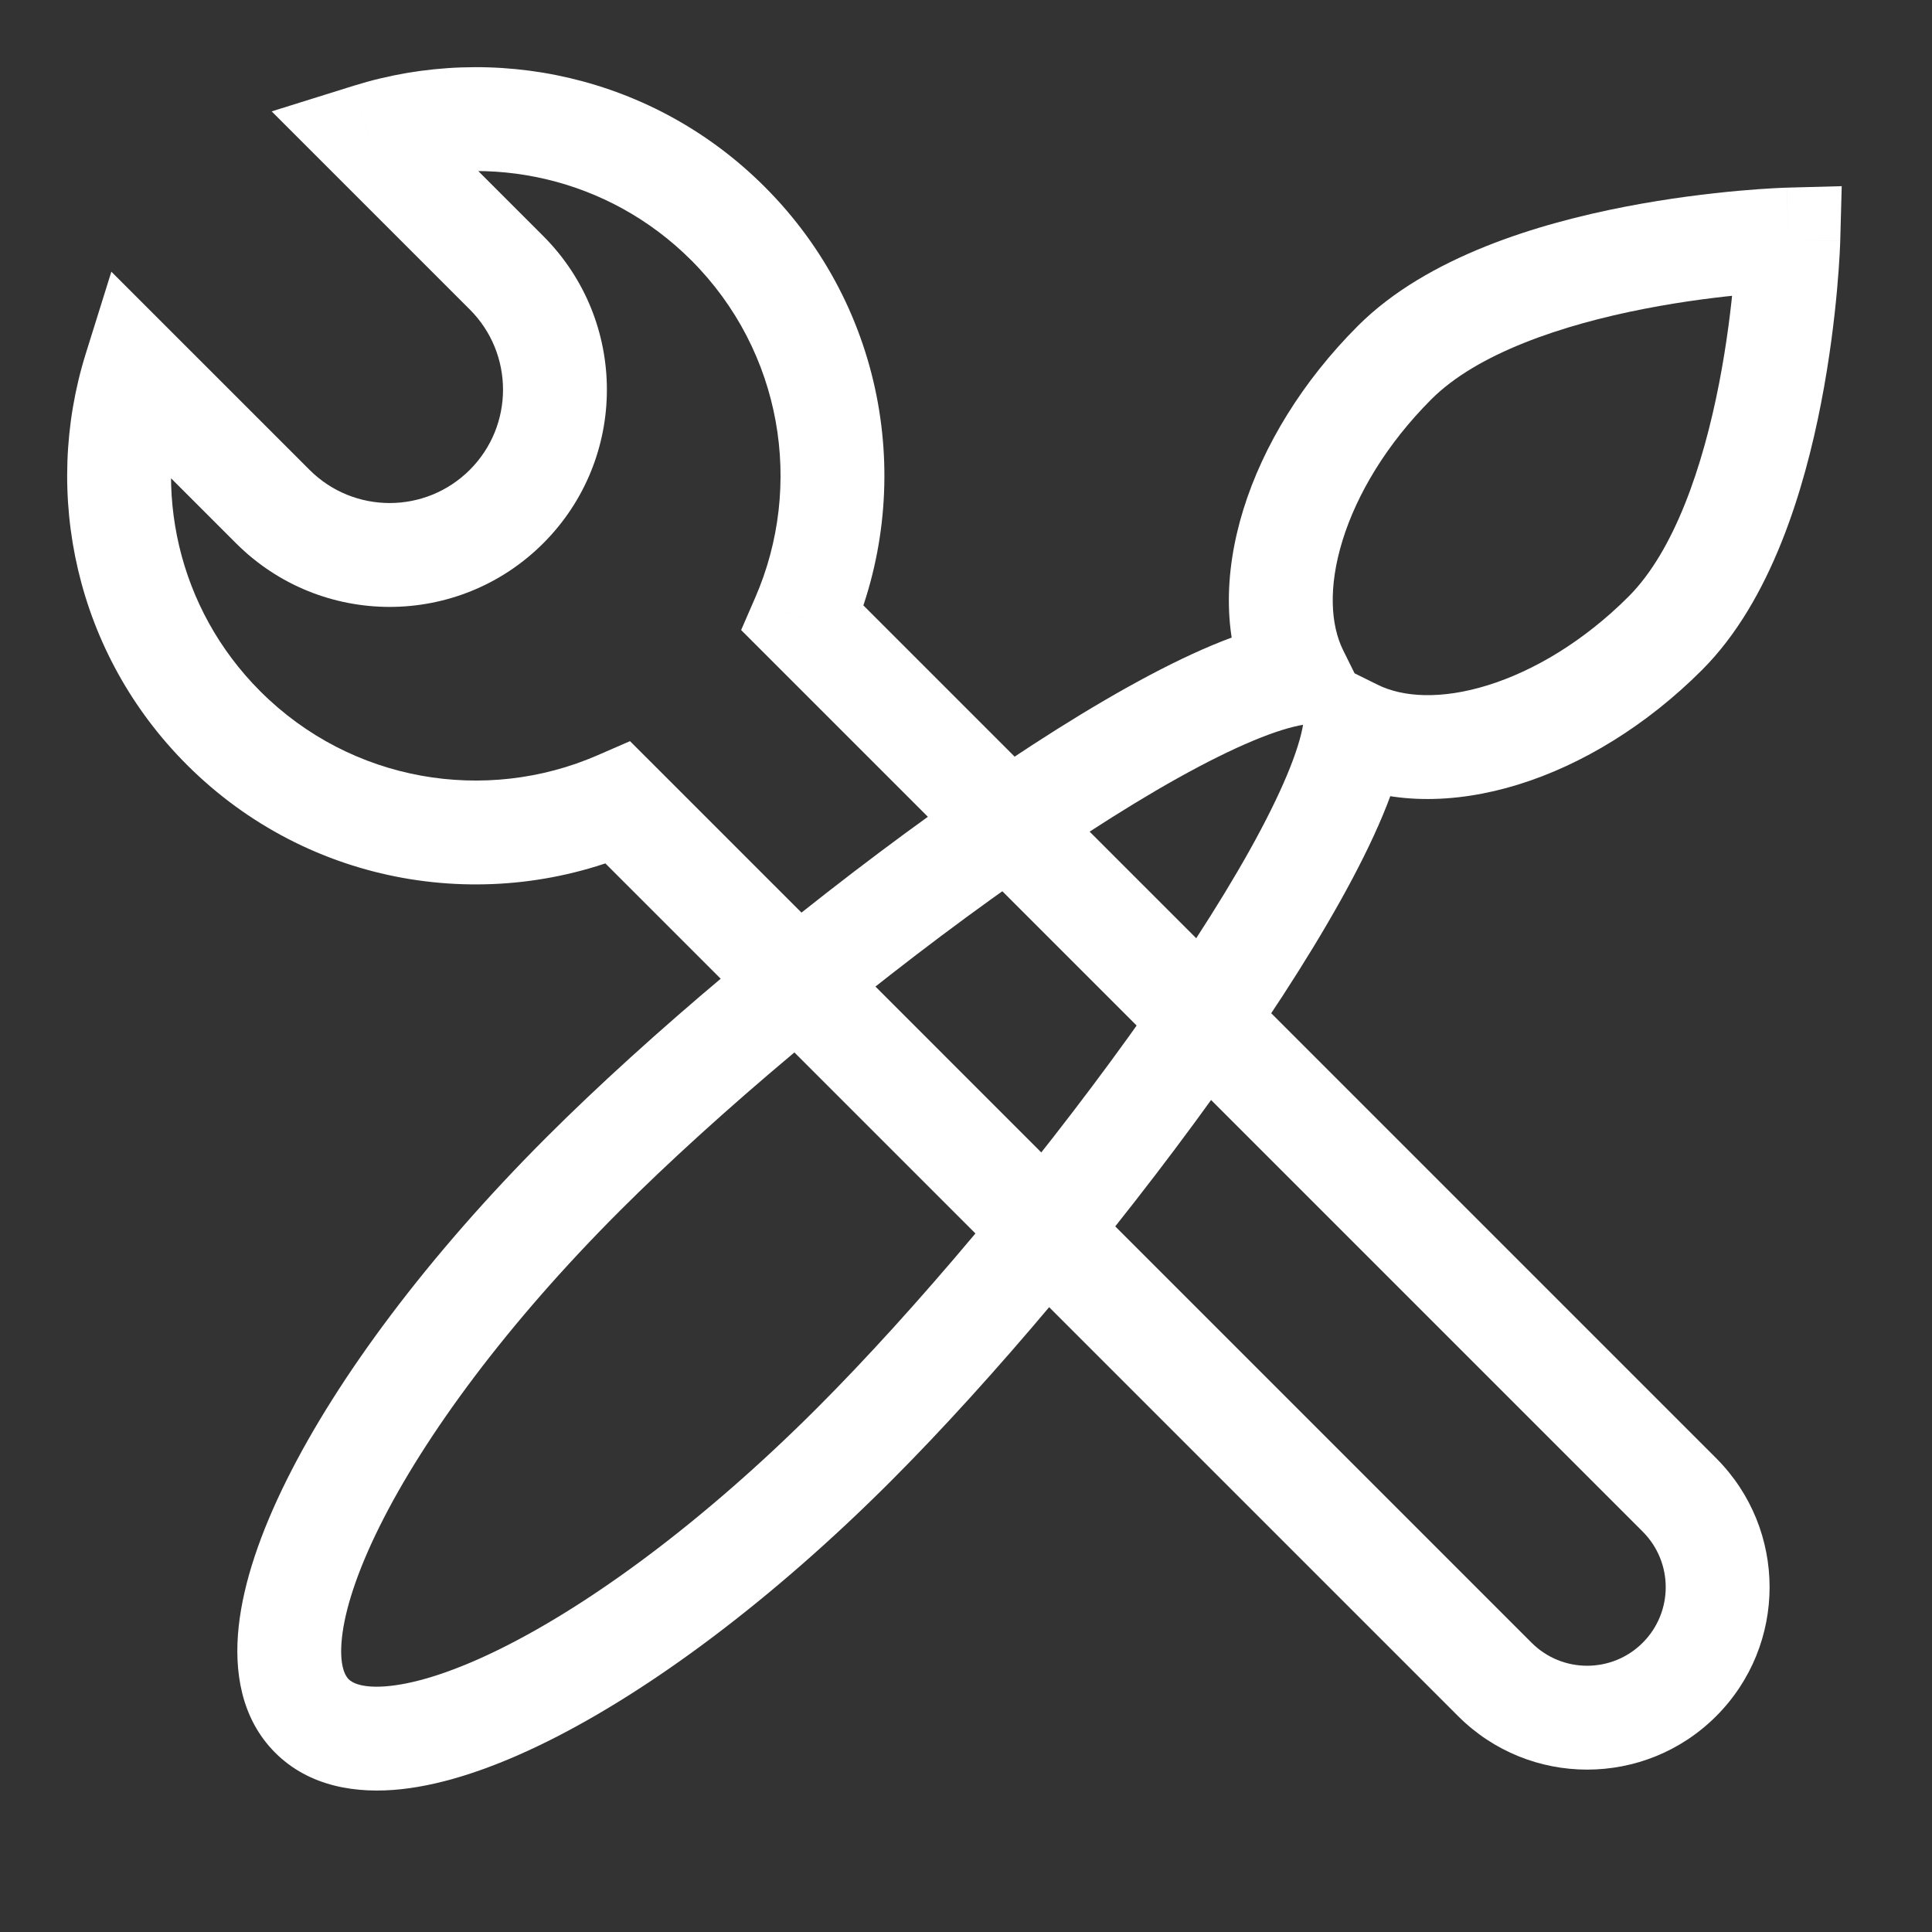
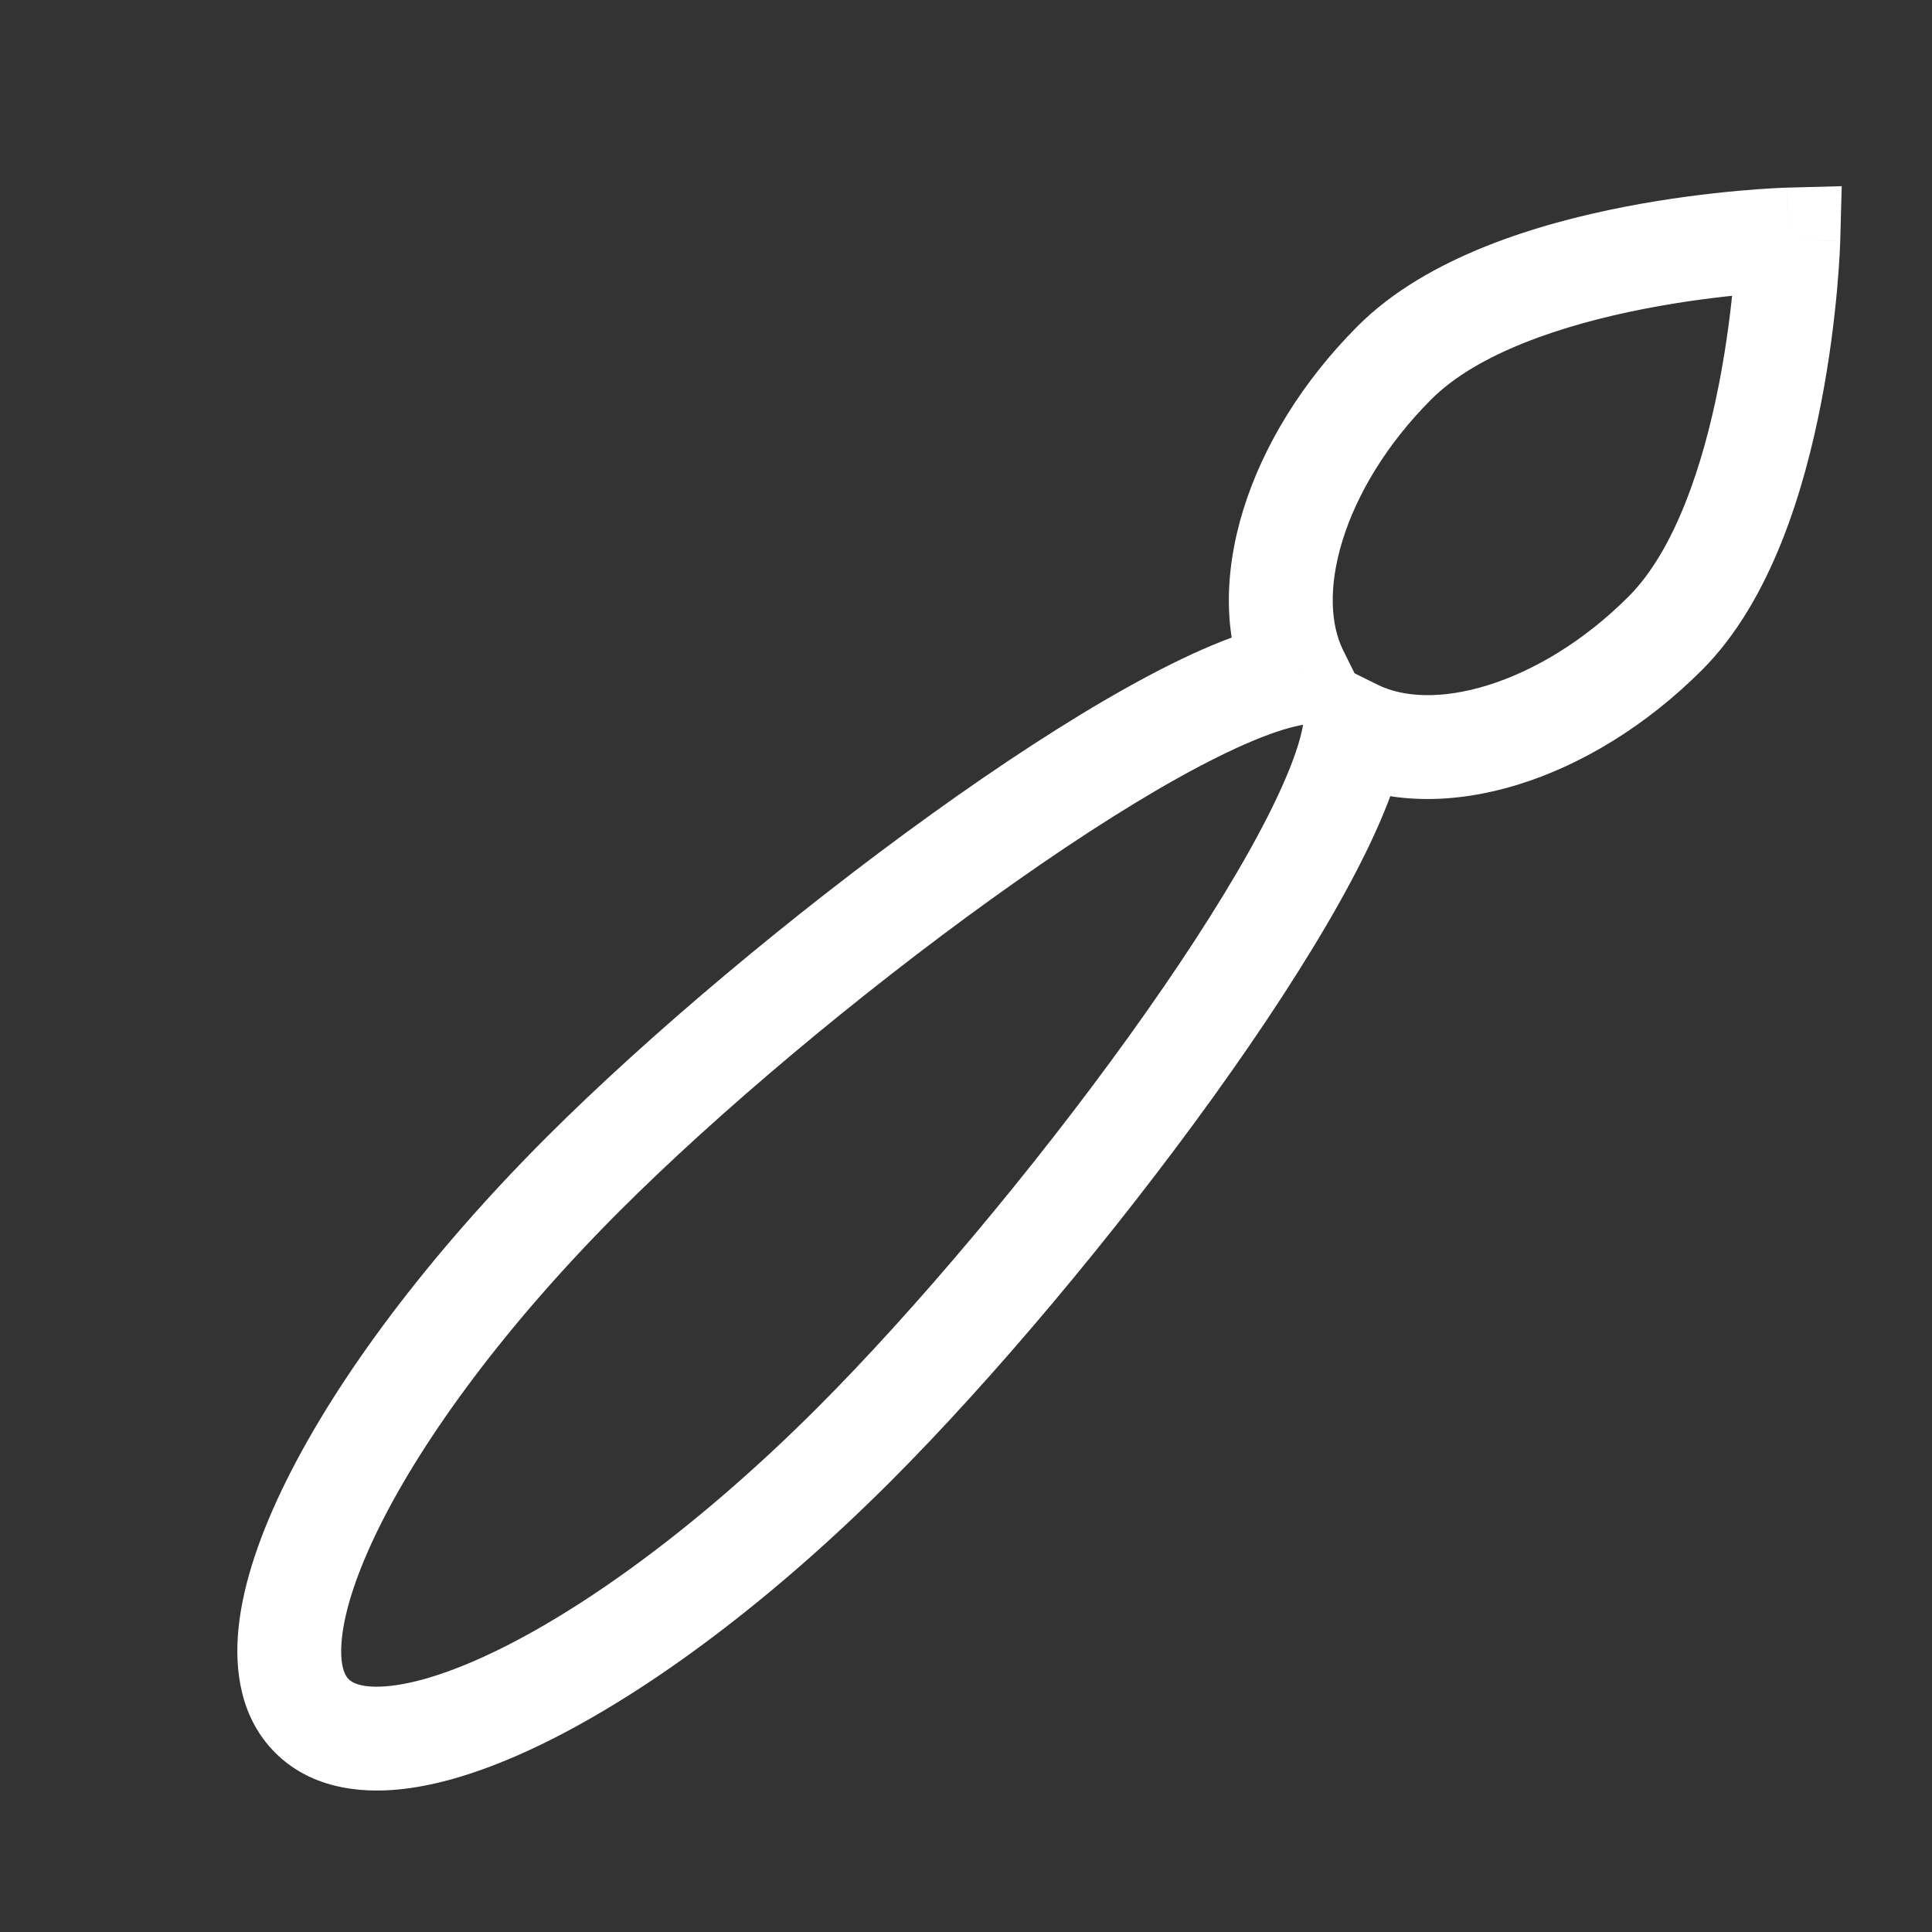
<svg xmlns="http://www.w3.org/2000/svg" width="89" height="89" viewBox="0 0 89 89" fill="none">
  <rect x="0" y="0" width="89" height="89" fill="#333333" stroke="none" />
-   <path d="M6.235 17.004L7.926 15.312L5.13 12.516L3.951 16.29L6.235 17.004ZM17.003 6.235L16.29 3.951L12.515 5.131L15.312 7.927L17.003 6.235ZM36.985 28.485L34.791 27.529L34.141 29.024L35.293 30.176L36.985 28.485ZM77.365 68.865L75.673 70.556L77.365 68.865ZM28.483 36.986L30.175 35.294L29.022 34.142L27.528 34.792L28.483 36.986ZM3.951 16.29C1.932 22.754 3.479 30.101 8.607 35.229L11.99 31.845C8.17 28.025 7.009 22.549 8.518 17.717L3.951 16.29ZM14.258 21.643L7.926 15.312L4.543 18.695L10.874 25.027L14.258 21.643ZM21.643 21.643C19.603 23.683 16.297 23.683 14.258 21.643L10.874 25.027C14.782 28.935 21.118 28.935 25.026 25.027L21.643 21.643ZM21.643 14.258C23.682 16.297 23.682 19.604 21.643 21.643L25.026 25.027C28.934 21.119 28.934 14.783 25.026 10.874L21.643 14.258ZM15.312 7.927L21.643 14.258L25.026 10.874L18.695 4.543L15.312 7.927ZM35.228 8.607C30.101 3.48 22.753 1.932 16.29 3.951L17.717 8.519C22.549 7.009 28.025 8.171 31.845 11.991L35.228 8.607ZM39.178 29.44C42.175 22.558 40.864 14.243 35.228 8.607L31.845 11.991C36.043 16.189 37.03 22.389 34.791 27.529L39.178 29.44ZM35.293 30.176L75.673 70.556L79.057 67.173L38.677 26.793L35.293 30.176ZM75.673 70.556C77.087 71.97 77.087 74.261 75.673 75.675L79.057 79.058C82.339 75.776 82.339 70.455 79.057 67.173L75.673 70.556ZM75.673 75.675C74.26 77.088 71.968 77.088 70.555 75.675L67.172 79.058C70.454 82.34 75.775 82.34 79.057 79.058L75.673 75.675ZM70.555 75.675L30.175 35.294L26.791 38.678L67.172 79.058L70.555 75.675ZM8.607 35.229C14.242 40.864 22.556 42.176 29.438 39.179L27.528 34.792C22.388 37.03 16.188 36.043 11.99 31.845L8.607 35.229Z" fill="white" />
  <path d="M59.728 31.014L60.092 33.378L63.323 32.881L61.873 29.952L59.728 31.014ZM64.244 16.703L65.936 18.395L64.244 16.703ZM82.381 11.036L84.773 11.1L84.841 8.576L82.317 8.644L82.381 11.036ZM76.713 29.172L75.022 27.481L75.022 27.481L76.713 29.172ZM62.403 33.688L63.464 31.544L60.535 30.093L60.038 33.324L62.403 33.688ZM61.873 29.952C61.301 28.797 61.18 27.045 61.847 24.891C62.505 22.767 63.876 20.455 65.936 18.395L62.553 15.012C60.001 17.564 58.187 20.534 57.276 23.475C56.375 26.386 56.302 29.484 57.584 32.075L61.873 29.952ZM65.936 18.395C68.051 16.28 71.949 14.964 75.765 14.223C77.599 13.866 79.284 13.666 80.51 13.556C81.122 13.501 81.615 13.468 81.952 13.45C82.12 13.441 82.248 13.435 82.332 13.431C82.374 13.43 82.405 13.428 82.424 13.428C82.434 13.428 82.441 13.427 82.444 13.427C82.446 13.427 82.447 13.427 82.447 13.427C82.447 13.427 82.447 13.427 82.447 13.427C82.447 13.427 82.447 13.427 82.447 13.427C82.446 13.427 82.446 13.427 82.381 11.036C82.317 8.644 82.316 8.644 82.316 8.644C82.315 8.644 82.315 8.644 82.314 8.644C82.313 8.644 82.312 8.644 82.31 8.644C82.308 8.644 82.304 8.644 82.3 8.645C82.291 8.645 82.279 8.645 82.264 8.646C82.234 8.647 82.193 8.648 82.14 8.65C82.033 8.655 81.881 8.661 81.689 8.672C81.303 8.693 80.754 8.73 80.081 8.79C78.739 8.911 76.886 9.13 74.852 9.525C70.929 10.288 65.759 11.805 62.553 15.012L65.936 18.395ZM82.381 11.036C79.99 10.971 79.99 10.971 79.99 10.97C79.99 10.97 79.99 10.97 79.99 10.97C79.99 10.969 79.99 10.969 79.99 10.97C79.99 10.97 79.99 10.971 79.99 10.973C79.99 10.976 79.989 10.983 79.989 10.992C79.988 11.012 79.987 11.043 79.986 11.085C79.982 11.169 79.976 11.297 79.967 11.465C79.949 11.802 79.916 12.295 79.861 12.907C79.751 14.133 79.551 15.818 79.194 17.652C78.453 21.468 77.136 25.366 75.022 27.481L78.405 30.864C81.612 27.657 83.129 22.488 83.891 18.565C84.287 16.53 84.506 14.678 84.627 13.336C84.687 12.663 84.724 12.114 84.745 11.728C84.755 11.536 84.762 11.383 84.766 11.277C84.769 11.224 84.77 11.182 84.771 11.153C84.772 11.138 84.772 11.126 84.772 11.117C84.772 11.113 84.772 11.109 84.773 11.106C84.773 11.105 84.773 11.104 84.773 11.103C84.773 11.102 84.773 11.102 84.773 11.101C84.773 11.101 84.773 11.1 82.381 11.036ZM75.022 27.481C72.962 29.541 70.65 30.912 68.526 31.57C66.371 32.237 64.62 32.116 63.464 31.544L61.341 35.832C63.932 37.115 67.03 37.042 69.941 36.141C72.883 35.23 75.853 33.416 78.405 30.864L75.022 27.481ZM60.038 33.324C59.853 34.527 59.047 36.516 57.575 39.154C56.142 41.721 54.209 44.678 51.998 47.751C47.573 53.9 42.142 60.36 37.641 64.861L41.025 68.244C45.735 63.534 51.33 56.871 55.882 50.546C58.16 47.381 60.203 44.263 61.753 41.486C63.262 38.782 64.443 36.158 64.767 34.052L60.038 33.324ZM37.641 64.861C32.454 70.048 27.28 73.855 23.092 75.934C20.987 76.98 19.255 77.526 17.971 77.664C16.665 77.805 16.201 77.498 16.06 77.356L12.676 80.74C14.257 82.32 16.445 82.641 18.483 82.422C20.541 82.2 22.843 81.4 25.22 80.22C29.997 77.848 35.584 73.685 41.025 68.244L37.641 64.861ZM16.06 77.356C15.918 77.215 15.612 76.751 15.752 75.445C15.89 74.161 16.437 72.429 17.482 70.324C19.562 66.136 23.368 60.962 28.556 55.775L25.172 52.392C19.732 57.832 15.569 63.419 13.197 68.196C12.016 70.573 11.216 72.875 10.995 74.933C10.775 76.971 11.096 79.16 12.676 80.74L16.06 77.356ZM28.556 55.775C33.056 51.274 39.516 45.843 45.666 41.418C48.738 39.207 51.696 37.273 54.262 35.841C56.901 34.369 58.889 33.563 60.092 33.378L59.365 28.649C57.258 28.973 54.635 30.154 51.931 31.663C49.153 33.213 46.036 35.256 42.871 37.534C36.545 42.086 29.883 47.681 25.172 52.392L28.556 55.775Z" fill="white" />
</svg>